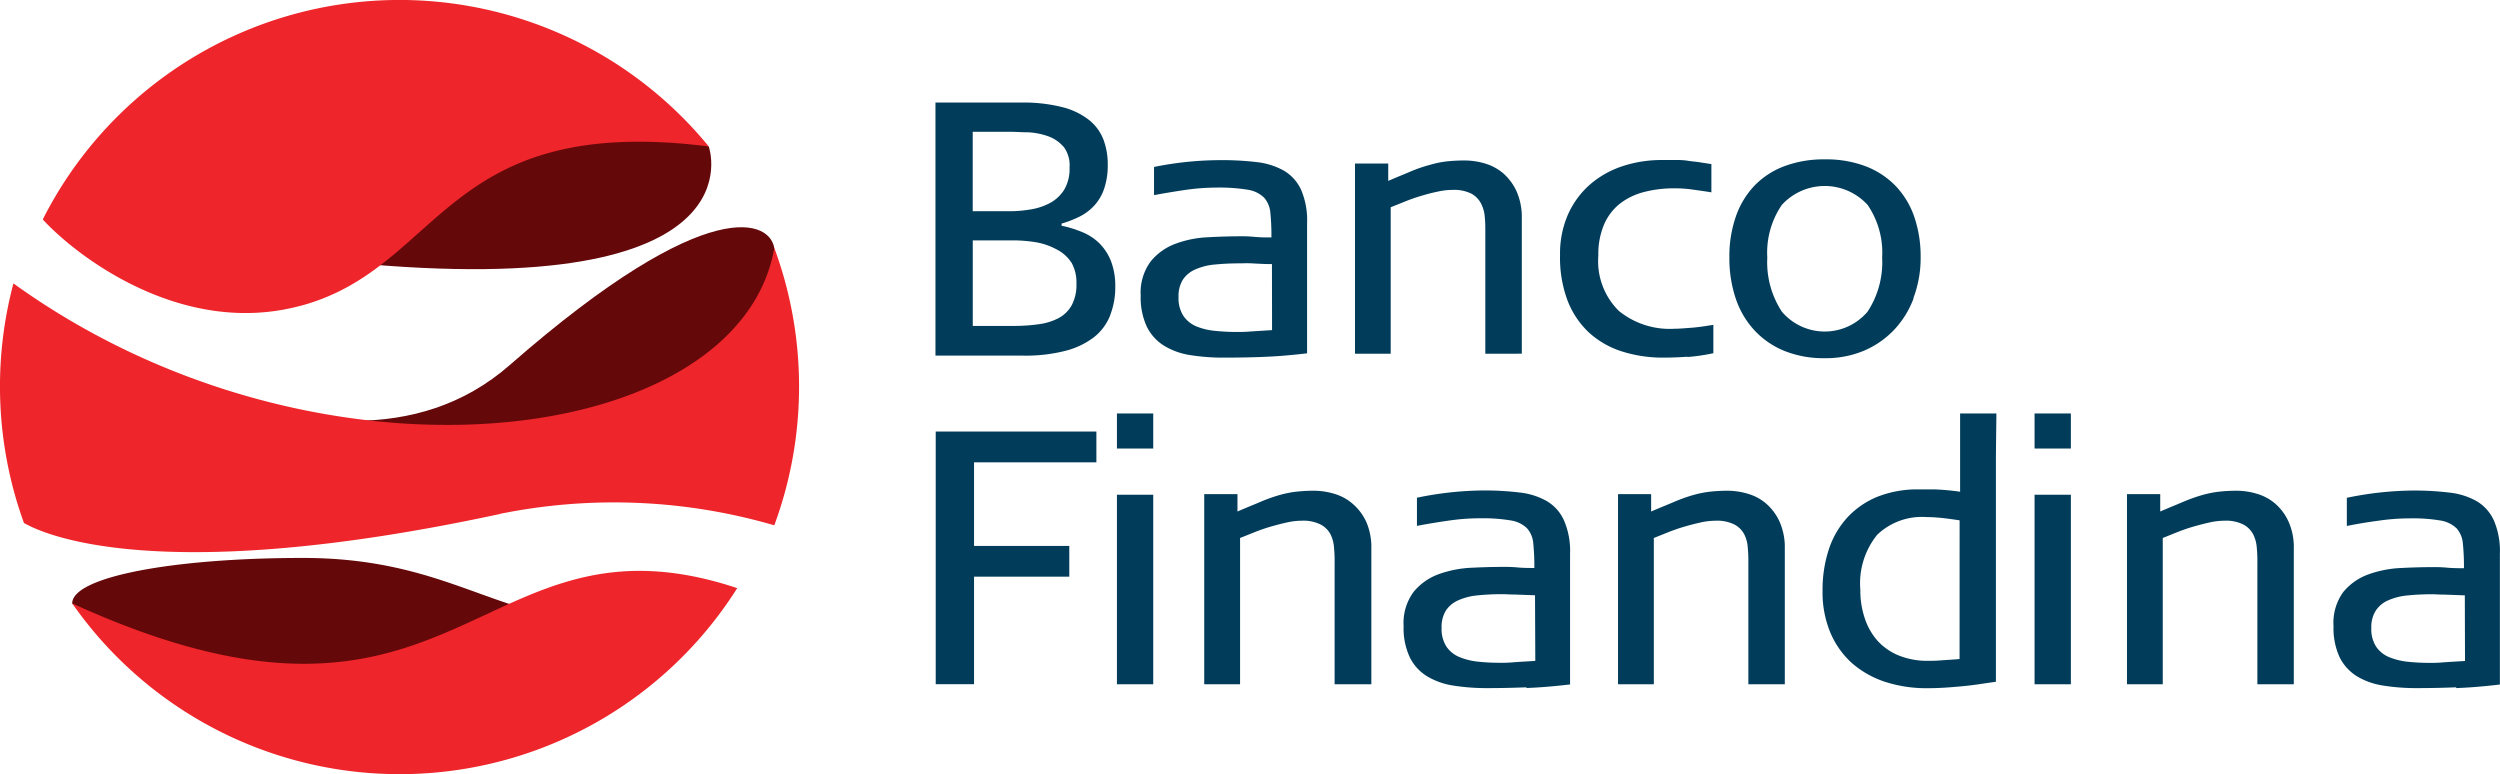
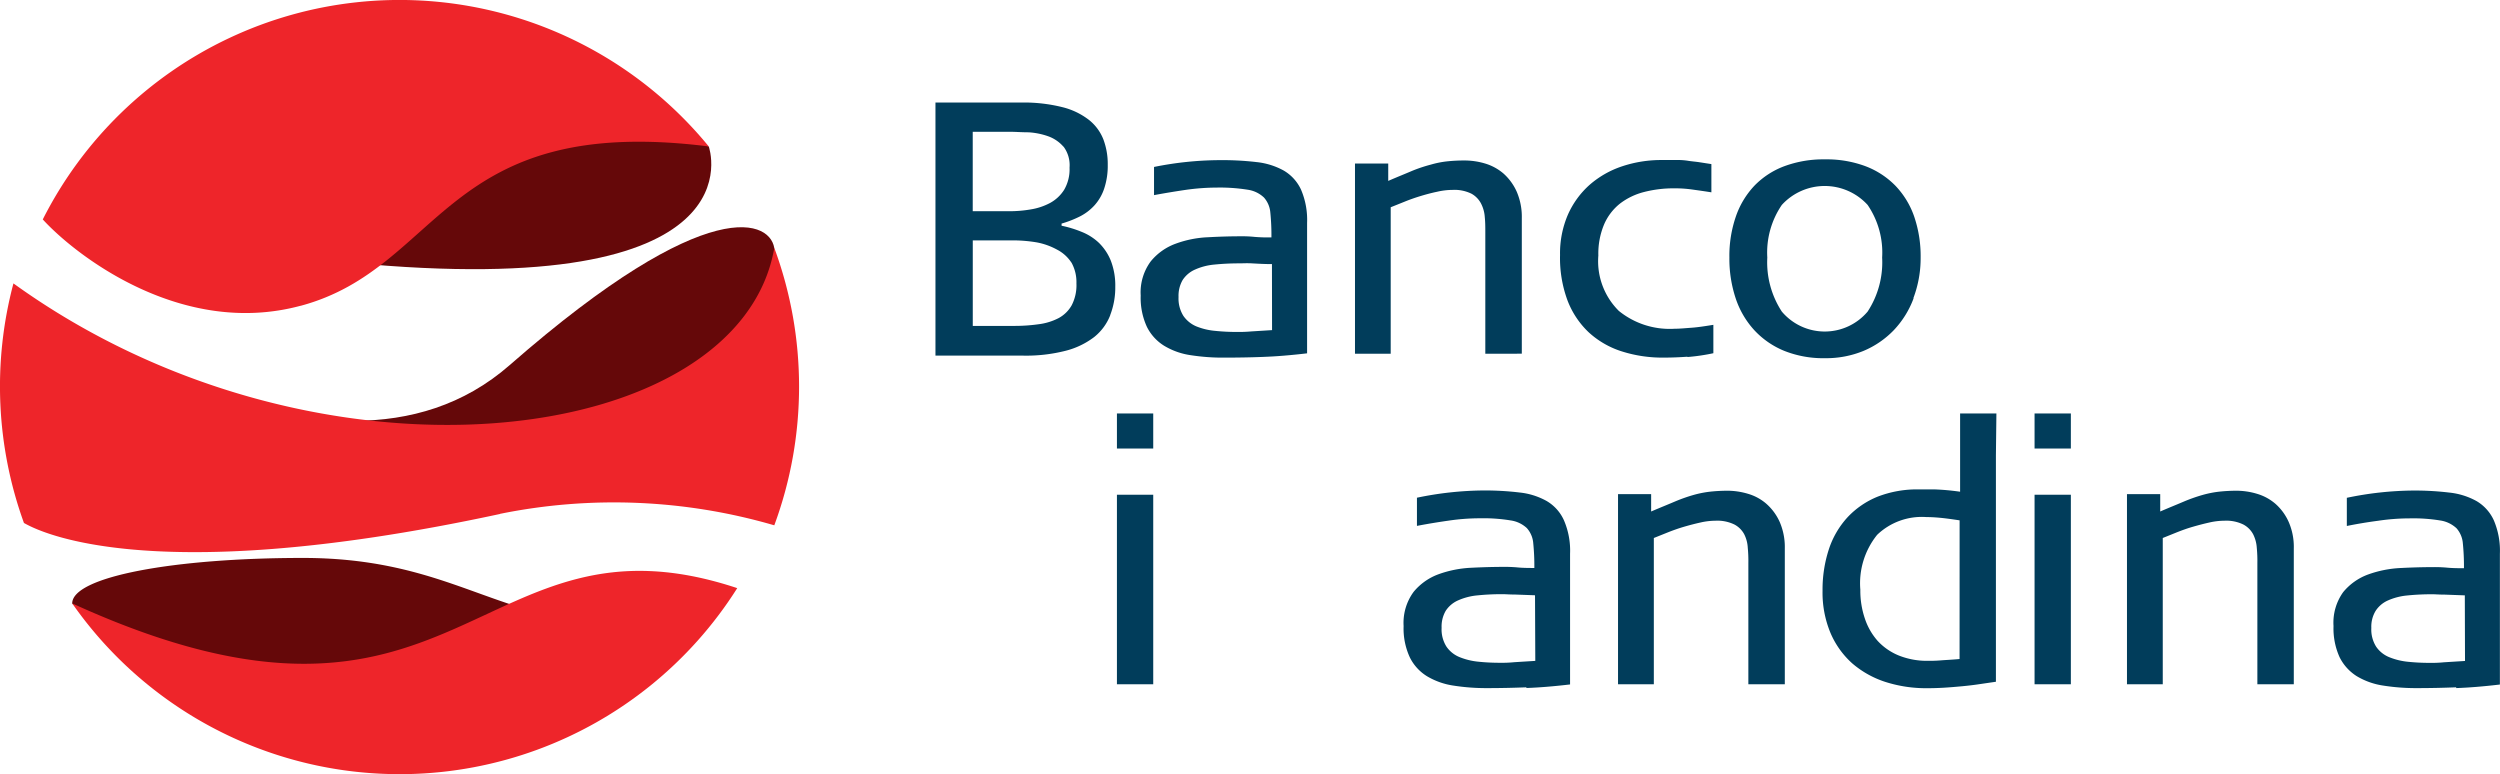
<svg xmlns="http://www.w3.org/2000/svg" width="116.245" height="35.998" viewBox="0 0 116.245 35.998">
  <defs>
    <style>.a{fill:#013d5b;}.b{fill:#650809;}.c{fill:#ee252a;}</style>
  </defs>
  <path class="a" d="M141.506,37.118a2.424,2.424,0,0,1-.746,1.013,3.683,3.683,0,0,1-1.327.638,7.427,7.427,0,0,1-1.971.226H133.38V27.227h3.98a7.346,7.346,0,0,1,1.914.213,3.3,3.3,0,0,1,1.242.594,2.161,2.161,0,0,1,.675.915,3.251,3.251,0,0,1,.2,1.168,3.346,3.346,0,0,1-.162,1.1,2.2,2.2,0,0,1-.446.78,2.363,2.363,0,0,1-.675.52,4.945,4.945,0,0,1-.864.338v.1a5.205,5.205,0,0,1,.938.287,2.515,2.515,0,0,1,.8.51,2.441,2.441,0,0,1,.55.824,3.2,3.2,0,0,1,.209,1.222,3.551,3.551,0,0,1-.236,1.313m-2.177-7.835a1.688,1.688,0,0,0-.722-.486,3.312,3.312,0,0,0-.9-.179c-.321,0-.6-.024-.834-.024h-1.759v3.693h1.715a5.739,5.739,0,0,0,.982-.084,2.873,2.873,0,0,0,.9-.3,1.782,1.782,0,0,0,.655-.614,1.9,1.9,0,0,0,.25-1.03,1.441,1.441,0,0,0-.28-.976m.371,5.4a1.762,1.762,0,0,0-.675-.611,3.153,3.153,0,0,0-.955-.338,6.779,6.779,0,0,0-1.128-.091h-1.833v3.977h1.931a7.951,7.951,0,0,0,1.134-.078,2.755,2.755,0,0,0,.925-.284,1.529,1.529,0,0,0,.611-.6,2.026,2.026,0,0,0,.219-1.013,1.877,1.877,0,0,0-.243-.992" transform="translate(-89.883 -22.459)" />
  <path class="a" d="M168.313,44.538c-.611.024-1.219.034-1.823.034a9.719,9.719,0,0,1-1.566-.115,3.291,3.291,0,0,1-1.229-.439,2.167,2.167,0,0,1-.8-.881,3.217,3.217,0,0,1-.287-1.452,2.424,2.424,0,0,1,.466-1.587,2.677,2.677,0,0,1,1.161-.824,4.936,4.936,0,0,1,1.512-.3c.547-.03,1.047-.044,1.509-.044a5.4,5.4,0,0,1,.638.027,7.271,7.271,0,0,0,.793.024,10.6,10.6,0,0,0-.051-1.151,1.2,1.2,0,0,0-.294-.7,1.384,1.384,0,0,0-.756-.365,8.214,8.214,0,0,0-1.438-.1,10.465,10.465,0,0,0-1.458.108c-.5.074-.989.155-1.462.243v-1.31a15.671,15.671,0,0,1,3.106-.317,13.689,13.689,0,0,1,1.664.091,3.329,3.329,0,0,1,1.263.395,2,2,0,0,1,.8.881,3.565,3.565,0,0,1,.284,1.553v6.063c-.749.088-1.431.145-2.026.165m.392-4.314c-.358,0-.675-.02-.925-.034s-.449,0-.574,0a11.437,11.437,0,0,0-1.188.057,2.829,2.829,0,0,0-.9.236,1.32,1.32,0,0,0-.564.479,1.455,1.455,0,0,0-.192.79,1.522,1.522,0,0,0,.226.881,1.381,1.381,0,0,0,.6.486,3.038,3.038,0,0,0,.871.209,9.643,9.643,0,0,0,1,.051,6.511,6.511,0,0,0,.675-.024l.976-.061Z" transform="translate(-109.568 -27.943)" />
  <path class="a" d="M199.22,44.416V38.779c0-.236,0-.473-.024-.709a1.614,1.614,0,0,0-.169-.628,1.107,1.107,0,0,0-.452-.469,1.8,1.8,0,0,0-.881-.176,3.251,3.251,0,0,0-.706.084c-.257.054-.517.122-.773.2s-.506.165-.746.263l-.648.26v6.812H193.16V35.572h1.546v.807c.435-.189.81-.338,1.124-.473a6.86,6.86,0,0,1,.854-.284,4.48,4.48,0,0,1,.756-.152,7.6,7.6,0,0,1,.824-.041,3.349,3.349,0,0,1,.949.142,2.343,2.343,0,0,1,.857.469,2.5,2.5,0,0,1,.611.841,2.961,2.961,0,0,1,.236,1.232v6.3Z" transform="translate(-130.156 -27.967)" />
  <path class="a" d="M228.257,44.531c-.368.027-.736.041-1.09.041a6.218,6.218,0,0,1-1.965-.294,4.1,4.1,0,0,1-1.529-.888,4.011,4.011,0,0,1-.989-1.5,5.681,5.681,0,0,1-.338-2.09,4.537,4.537,0,0,1,.368-1.88,4.051,4.051,0,0,1,1.013-1.387,4.412,4.412,0,0,1,1.5-.854,5.739,5.739,0,0,1,1.857-.294h.638a3.142,3.142,0,0,1,.544.03c.172.03.338.041.53.068l.587.091v1.313c-.358-.057-.675-.1-.922-.135a5.688,5.688,0,0,0-.807-.051,5.5,5.5,0,0,0-1.394.169,3.092,3.092,0,0,0-1.117.533,2.5,2.5,0,0,0-.746.969,3.514,3.514,0,0,0-.27,1.452,3.254,3.254,0,0,0,.952,2.576,3.752,3.752,0,0,0,2.593.83c.246,0,.506-.027.79-.047s.614-.071,1.013-.135v1.32a9.337,9.337,0,0,1-1.192.176" transform="translate(-149.807 -27.944)" />
  <path class="a" d="M255.18,41.743a4.351,4.351,0,0,1-.922,1.485,4.22,4.22,0,0,1-1.411.965,4.558,4.558,0,0,1-1.789.338,4.885,4.885,0,0,1-1.887-.338,3.909,3.909,0,0,1-1.4-.965,4.1,4.1,0,0,1-.864-1.475,5.841,5.841,0,0,1-.294-1.9,5.624,5.624,0,0,1,.3-1.907,3.953,3.953,0,0,1,.864-1.435,3.771,3.771,0,0,1,1.394-.908,5.229,5.229,0,0,1,1.887-.317,5.165,5.165,0,0,1,1.88.317,3.855,3.855,0,0,1,1.394.908,3.926,3.926,0,0,1,.874,1.435,5.712,5.712,0,0,1,.3,1.907,5.263,5.263,0,0,1-.338,1.887m-2.127-4.335a2.7,2.7,0,0,0-3.99,0,3.929,3.929,0,0,0-.675,2.447,4.189,4.189,0,0,0,.675,2.512,2.61,2.61,0,0,0,3.99,0,4.19,4.19,0,0,0,.675-2.512,3.929,3.929,0,0,0-.675-2.447" transform="translate(-166.2 -27.876)" />
-   <path class="a" d="M135.162,76.2V80.09h4.429v1.428h-4.429v5H133.38V74.77h7.471V76.2Z" transform="translate(-89.871 -54.704)" />
  <path class="a" d="M158.94,72.28h1.688v1.631H158.94Zm0,3.778h1.688v8.814H158.94Z" transform="translate(-107.005 -53.054)" />
-   <path class="a" d="M177.733,91.92V86.282a6.192,6.192,0,0,0-.027-.706,1.63,1.63,0,0,0-.165-.631,1.09,1.09,0,0,0-.456-.452,1.789,1.789,0,0,0-.881-.179,3.224,3.224,0,0,0-.7.084c-.26.057-.517.125-.773.2s-.506.165-.746.26l-.648.26v6.8H171.67V83.079h1.546v.807c.435-.189.814-.338,1.124-.473a7.8,7.8,0,0,1,.857-.3,4.821,4.821,0,0,1,.756-.149,7.542,7.542,0,0,1,.824-.044,3.355,3.355,0,0,1,.949.145,2.282,2.282,0,0,1,.854.469,2.468,2.468,0,0,1,.628.841,2.951,2.951,0,0,1,.233,1.232V91.92Z" transform="translate(-115.676 -60.102)" />
  <path class="a" d="M205.8,92.028c-.611.024-1.219.037-1.823.037a9.791,9.791,0,0,1-1.57-.118,3.355,3.355,0,0,1-1.225-.435,2.144,2.144,0,0,1-.8-.881,3.193,3.193,0,0,1-.287-1.452,2.434,2.434,0,0,1,.466-1.59,2.7,2.7,0,0,1,1.161-.82,5.145,5.145,0,0,1,1.512-.3c.544-.027,1.05-.041,1.509-.041a6.2,6.2,0,0,1,.638.024c.236.024.5.027.793.027a10.6,10.6,0,0,0-.051-1.151,1.188,1.188,0,0,0-.3-.706,1.394,1.394,0,0,0-.749-.354,7.825,7.825,0,0,0-1.435-.1,10,10,0,0,0-1.462.111c-.5.071-.989.152-1.462.243v-1.31a15.677,15.677,0,0,1,3.106-.338,13.681,13.681,0,0,1,1.664.095,3.271,3.271,0,0,1,1.259.395,1.972,1.972,0,0,1,.807.9,3.555,3.555,0,0,1,.284,1.553v6.077c-.749.088-1.431.145-2.025.165m.395-4.311-.928-.034c-.26,0-.449-.017-.571-.017a11.345,11.345,0,0,0-1.188.057,2.852,2.852,0,0,0-.9.236,1.32,1.32,0,0,0-.564.479,1.448,1.448,0,0,0-.192.79,1.5,1.5,0,0,0,.226.878,1.35,1.35,0,0,0,.608.486,3.112,3.112,0,0,0,.868.213,9.588,9.588,0,0,0,1,.051,5.673,5.673,0,0,0,.675-.027l.979-.061Z" transform="translate(-134.83 -60.069)" />
  <path class="a" d="M236.72,91.92V86.282a6.192,6.192,0,0,0-.027-.706,1.573,1.573,0,0,0-.165-.631,1.1,1.1,0,0,0-.452-.452,1.813,1.813,0,0,0-.884-.179,3.223,3.223,0,0,0-.7.084c-.26.057-.517.125-.773.2s-.506.165-.746.26l-.648.26v6.8H230.66V83.079H232.2v.807c.439-.189.814-.338,1.128-.473a7.527,7.527,0,0,1,.854-.3,4.9,4.9,0,0,1,.756-.149,7.542,7.542,0,0,1,.824-.044,3.355,3.355,0,0,1,.949.145,2.255,2.255,0,0,1,.854.469,2.467,2.467,0,0,1,.614.841,2.95,2.95,0,0,1,.236,1.232V91.92Z" transform="translate(-155.425 -60.102)" />
  <path class="a" d="M267.9,74.211V84.754l-.739.108c-.267.041-.544.074-.82.1s-.564.051-.847.068-.554.024-.8.024a6.2,6.2,0,0,1-1.928-.29,4.463,4.463,0,0,1-1.546-.864,4,4,0,0,1-1.013-1.418,4.871,4.871,0,0,1-.368-1.958,6.035,6.035,0,0,1,.294-1.931A4.075,4.075,0,0,1,261,77.107a3.95,3.95,0,0,1,1.4-.959,5.064,5.064,0,0,1,1.921-.338h.729a11.3,11.3,0,0,1,1.185.108V72.28h1.688Zm-1.688,3.038c-.361-.054-.658-.095-.9-.118s-.459-.034-.648-.034a3,3,0,0,0-2.285.824,3.587,3.587,0,0,0-.783,2.552,4.02,4.02,0,0,0,.213,1.35,2.97,2.97,0,0,0,.6,1.04,2.745,2.745,0,0,0,.986.675,3.528,3.528,0,0,0,1.35.243c.155,0,.338,0,.581-.02s.523-.03.884-.064Z" transform="translate(-175.094 -53.054)" />
  <path class="a" d="M291.48,72.28h1.688v1.631H291.48Zm0,3.778h1.688v8.814H291.48Z" transform="translate(-196.877 -53.054)" />
  <path class="a" d="M310.273,91.92V86.282a6.2,6.2,0,0,0-.027-.706,1.631,1.631,0,0,0-.169-.631,1.1,1.1,0,0,0-.452-.452,1.8,1.8,0,0,0-.881-.179,3.251,3.251,0,0,0-.706.084c-.257.057-.513.125-.773.2s-.506.165-.746.26l-.645.26v6.8H304.21V83.079h1.546v.807c.436-.189.81-.338,1.124-.473a7.561,7.561,0,0,1,.857-.3,4.857,4.857,0,0,1,.753-.149,7.586,7.586,0,0,1,.824-.044,3.322,3.322,0,0,1,.949.145,2.3,2.3,0,0,1,.857.469,2.458,2.458,0,0,1,.611.841,2.9,2.9,0,0,1,.236,1.232V91.92Z" transform="translate(-205.31 -60.102)" />
  <path class="a" d="M338.348,92.028c-.611.024-1.215.037-1.82.037a9.741,9.741,0,0,1-1.57-.118,3.355,3.355,0,0,1-1.225-.435,2.2,2.2,0,0,1-.8-.881,3.241,3.241,0,0,1-.284-1.452A2.431,2.431,0,0,1,333.1,87.6a2.7,2.7,0,0,1,1.161-.82,5.168,5.168,0,0,1,1.516-.3c.544-.027,1.047-.041,1.506-.041a6.23,6.23,0,0,1,.641.024c.236.024.5.027.79.027a10.591,10.591,0,0,0-.051-1.151,1.205,1.205,0,0,0-.294-.706,1.408,1.408,0,0,0-.746-.361,7.825,7.825,0,0,0-1.435-.1,10.066,10.066,0,0,0-1.462.111q-.756.1-1.458.243v-1.31a15.627,15.627,0,0,1,3.106-.338,13.627,13.627,0,0,1,1.661.095,3.308,3.308,0,0,1,1.263.395,1.988,1.988,0,0,1,.807.9,3.609,3.609,0,0,1,.28,1.553v6.077c-.749.088-1.428.145-2.026.165m.395-4.311-.928-.034c-.257,0-.449-.017-.571-.017a11.388,11.388,0,0,0-1.188.057,2.876,2.876,0,0,0-.9.236,1.31,1.31,0,0,0-.56.479,1.418,1.418,0,0,0-.2.79,1.5,1.5,0,0,0,.226.878,1.35,1.35,0,0,0,.608.486,3.113,3.113,0,0,0,.868.213,9.689,9.689,0,0,0,1,.051,5.674,5.674,0,0,0,.675-.027l.979-.061Z" transform="translate(-224.145 -60.069)" />
  <path class="b" d="M11.064,83.257a7.528,7.528,0,0,0,2.745,1.32c2.444.652,5.043,1.752,7.616,1.533,1.381-.118,2.748-.429,4.122-.628a23.942,23.942,0,0,0,3.656-.733,38.668,38.668,0,0,0,4-1.566c-4.075-.554-6.546-2.853-12.534-2.853S9.94,81.2,9.94,82.447c0,.041.83.581,1.124.8" transform="translate(-6.583 -54.387)" />
  <path class="b" d="M37.232,33.865c.182,4.142-4.416,9.54-10.965,10.016C8.858,45.134,1.84,35.513,1.84,35.513s14.513,11.181,23.081,3.673c9.314-8.149,12.248-6.735,12.312-5.32" transform="translate(-1.218 -22.212)" />
  <path class="b" d="M43.289,12.87s2.6,7.265-16.68,5.4c-11.846-1.134-11-3.312-11-3.312L32.83,9.15Z" transform="translate(-10.333 -6.06)" />
  <path class="c" d="M17.878,14.217c6.617-1.776,6.617-8.97,18.979-7.41A18.584,18.584,0,0,0,5.89,10.2c1.519,1.664,6.451,5.509,11.988,4.014" transform="translate(-3.901 0.003)" />
  <path class="c" d="M9.94,83.624a18.567,18.567,0,0,0,30.923-.709c-12.187-4.051-12.828,8.98-30.923.709" transform="translate(-6.583 -55.568)" />
  <path class="c" d="M23.247,48.339A26.63,26.63,0,0,1,36,48.872a18.628,18.628,0,0,0,0-12.9C34.4,45.294,14.774,47.829.622,37.624a18.645,18.645,0,0,0,.489,11.14c.23.108,5.1,3.251,22.135-.419" transform="translate(0.003 -24.446)" />
</svg>